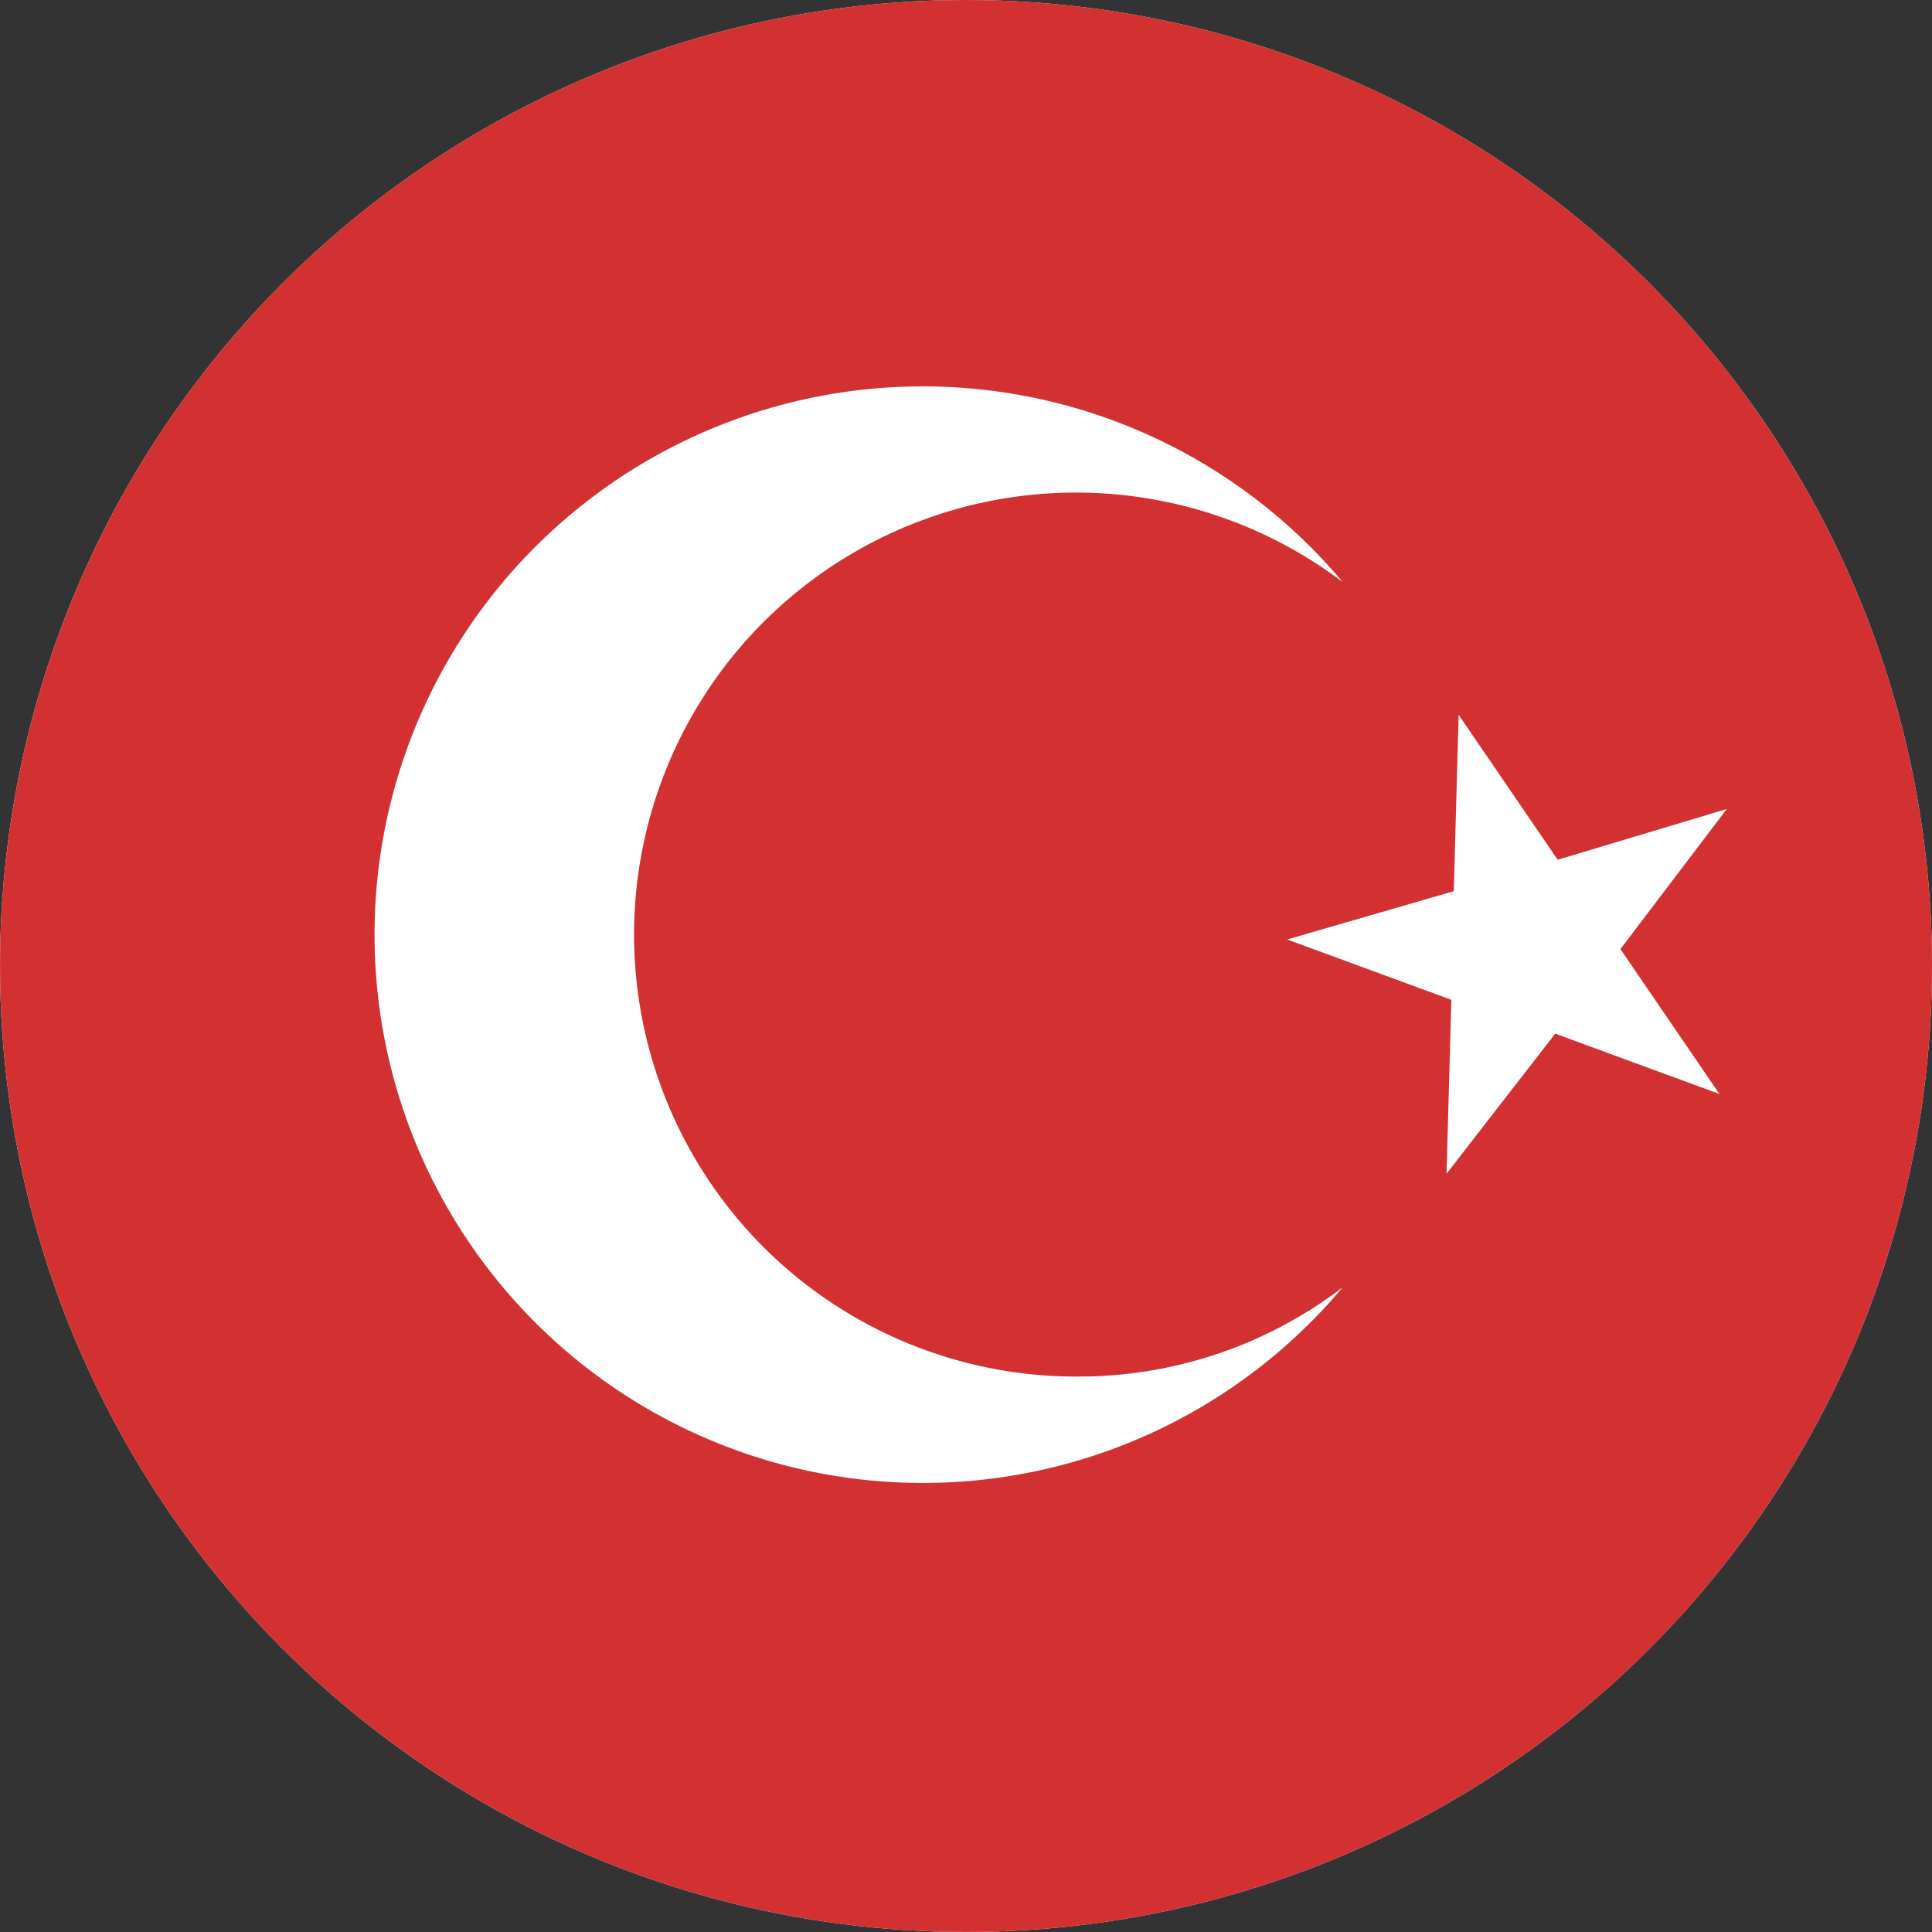
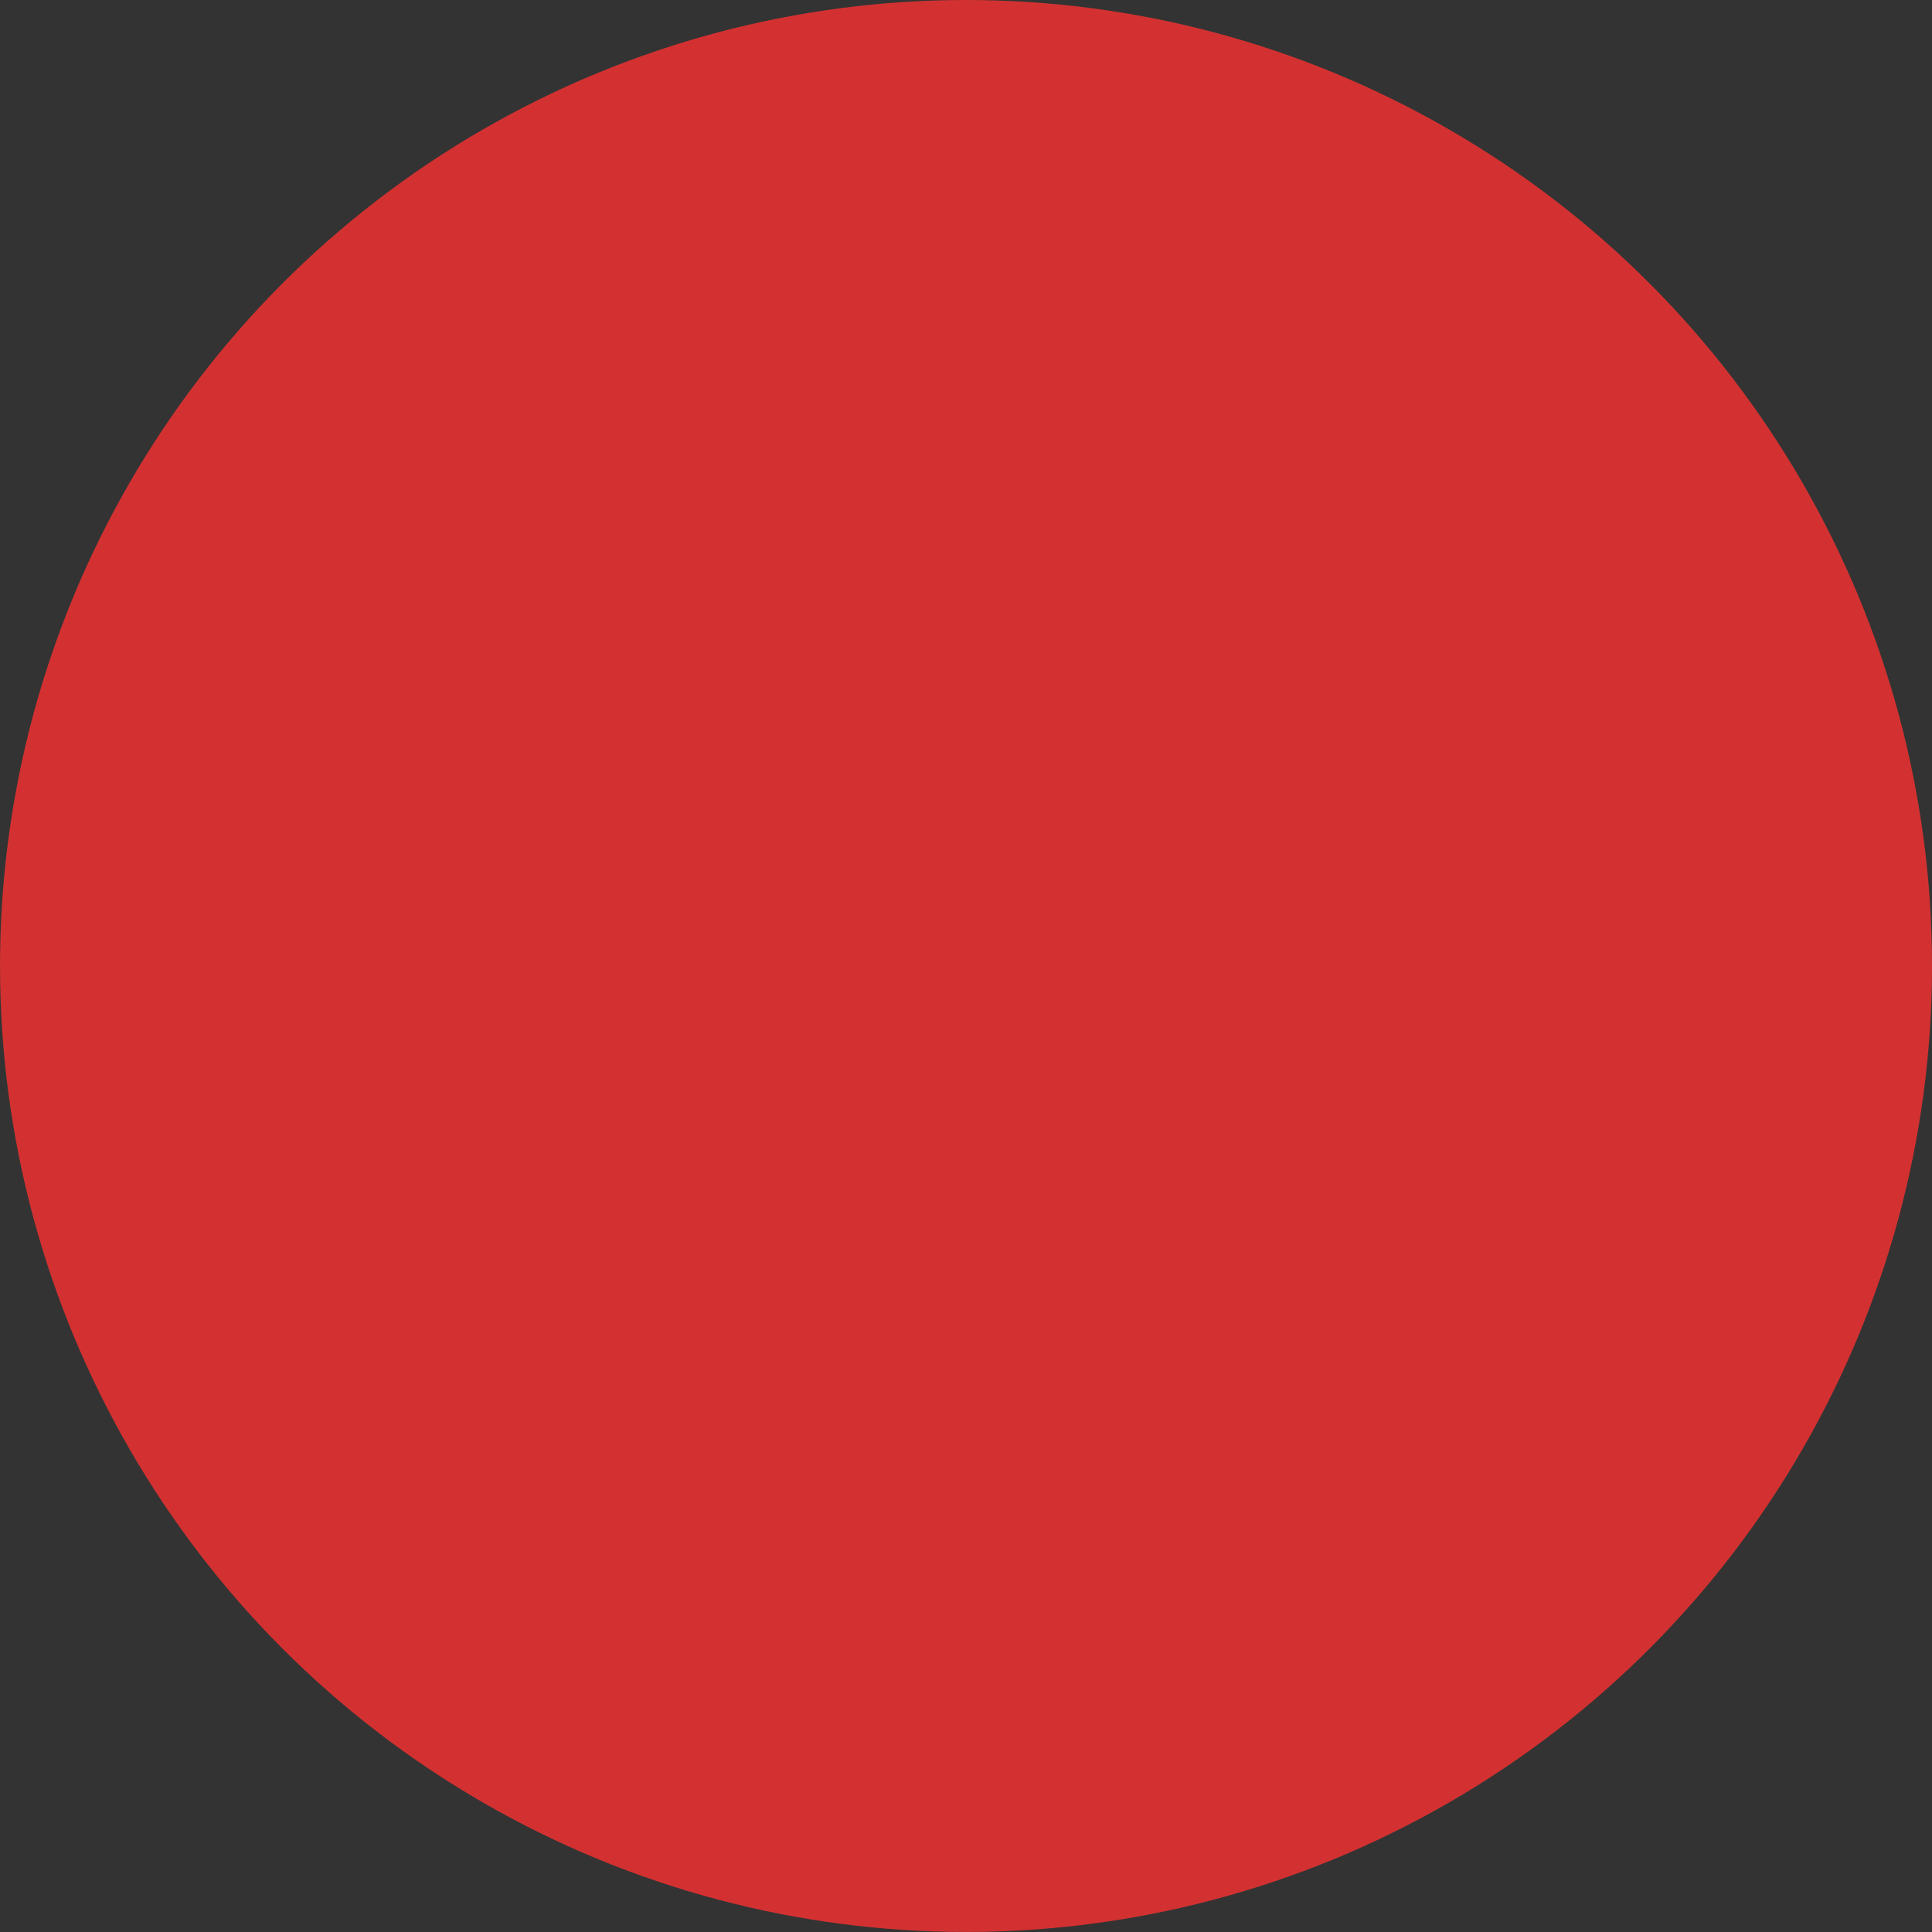
<svg xmlns="http://www.w3.org/2000/svg" id="flag-circle-tr" width="103.596" height="103.595" viewBox="0 0 103.596 103.595">
  <rect x="0" y="0" width="103.596" height="103.595" fill="#333333" stroke="none" />
-   <ellipse id="Ellipse_471" data-name="Ellipse 471" cx="51.798" cy="51.797" rx="51.798" ry="51.797" transform="translate(0 0)" fill="#fff" />
  <g id="flag-circle-tr-2" data-name="flag-circle-tr" transform="translate(0.001 0)">
    <ellipse id="Ellipse_497" data-name="Ellipse 497" cx="51.798" cy="51.797" rx="51.798" ry="51.797" fill="#d33131" />
-     <path id="Path_5660" data-name="Path 5660" d="M253.177,372.093a23.7,23.7,0,1,1,14.244-42.6,29.4,29.4,0,1,0,0,37.812A23.3,23.3,0,0,1,253.177,372.093Z" transform="translate(-195.423 -298.281)" fill="#fff" />
-     <path id="Path_5661" data-name="Path 5661" d="M262.494,332.6l5.309,7.77,9.065-2.719-5.7,7.511,5.309,7.77-8.806-3.237-5.827,7.511.259-9.324-8.806-3.237,8.935-2.59Z" transform="translate(-184.28 -294.27)" fill="#fff" />
  </g>
</svg>